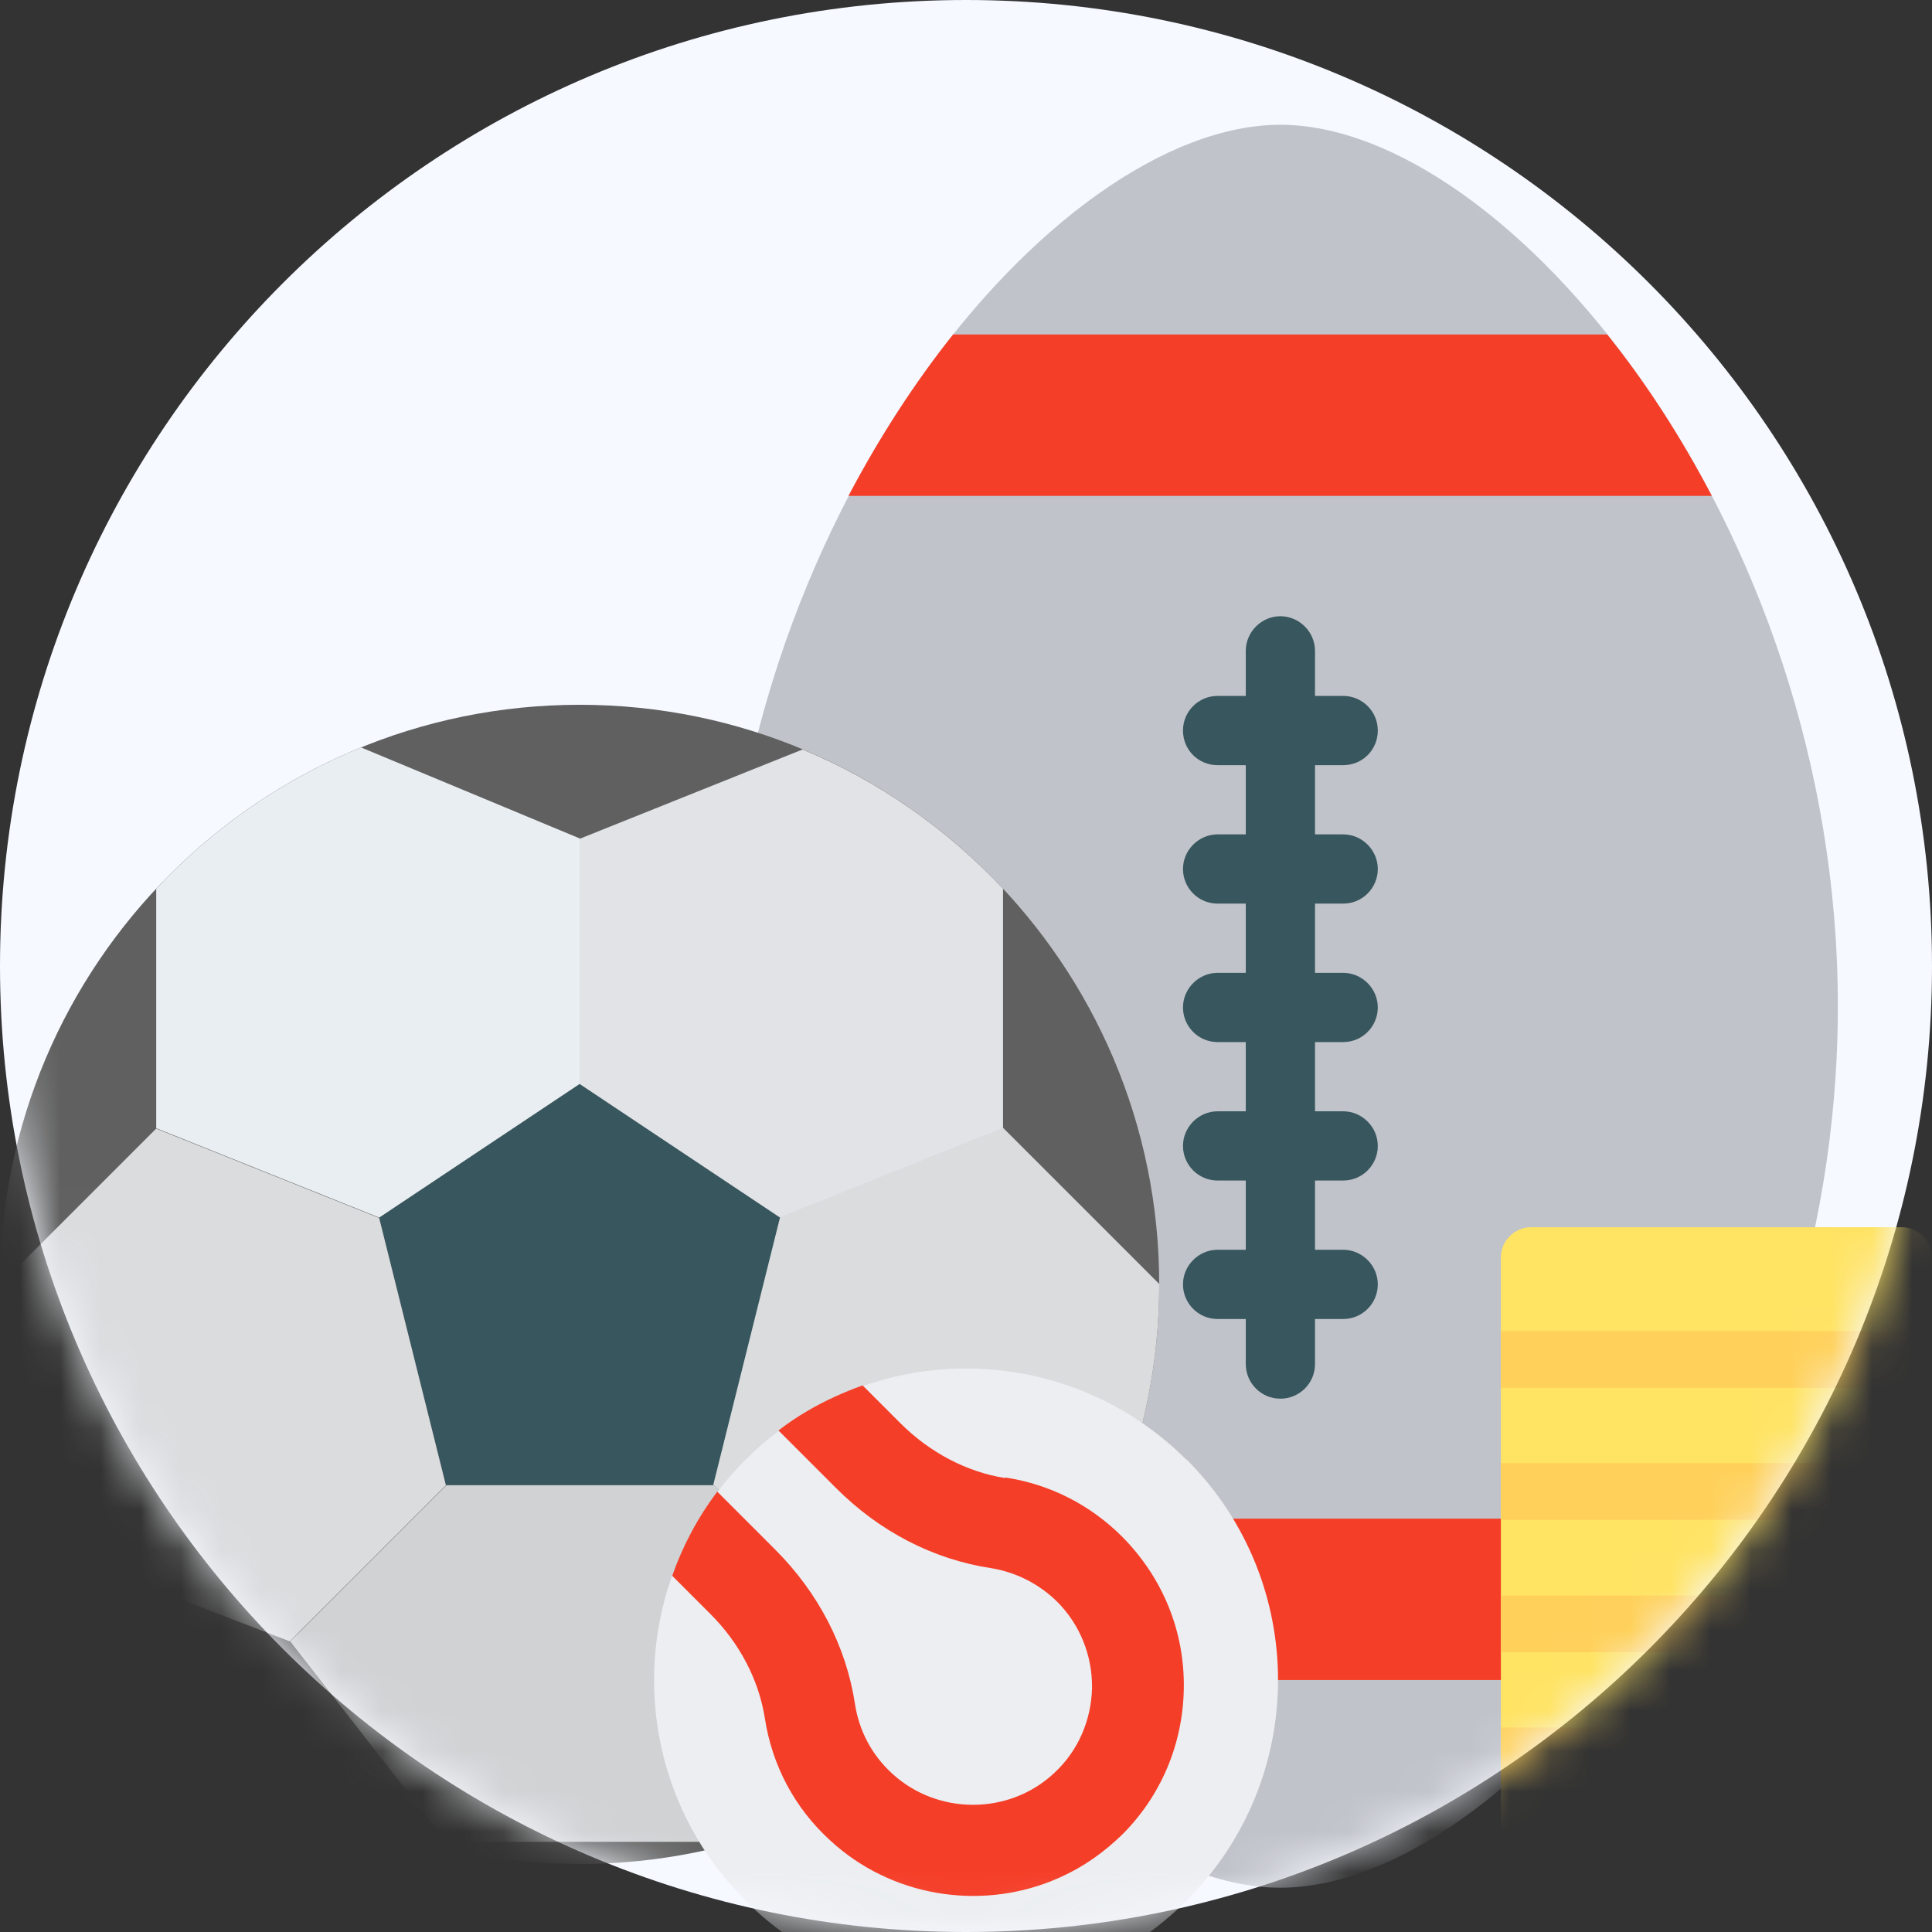
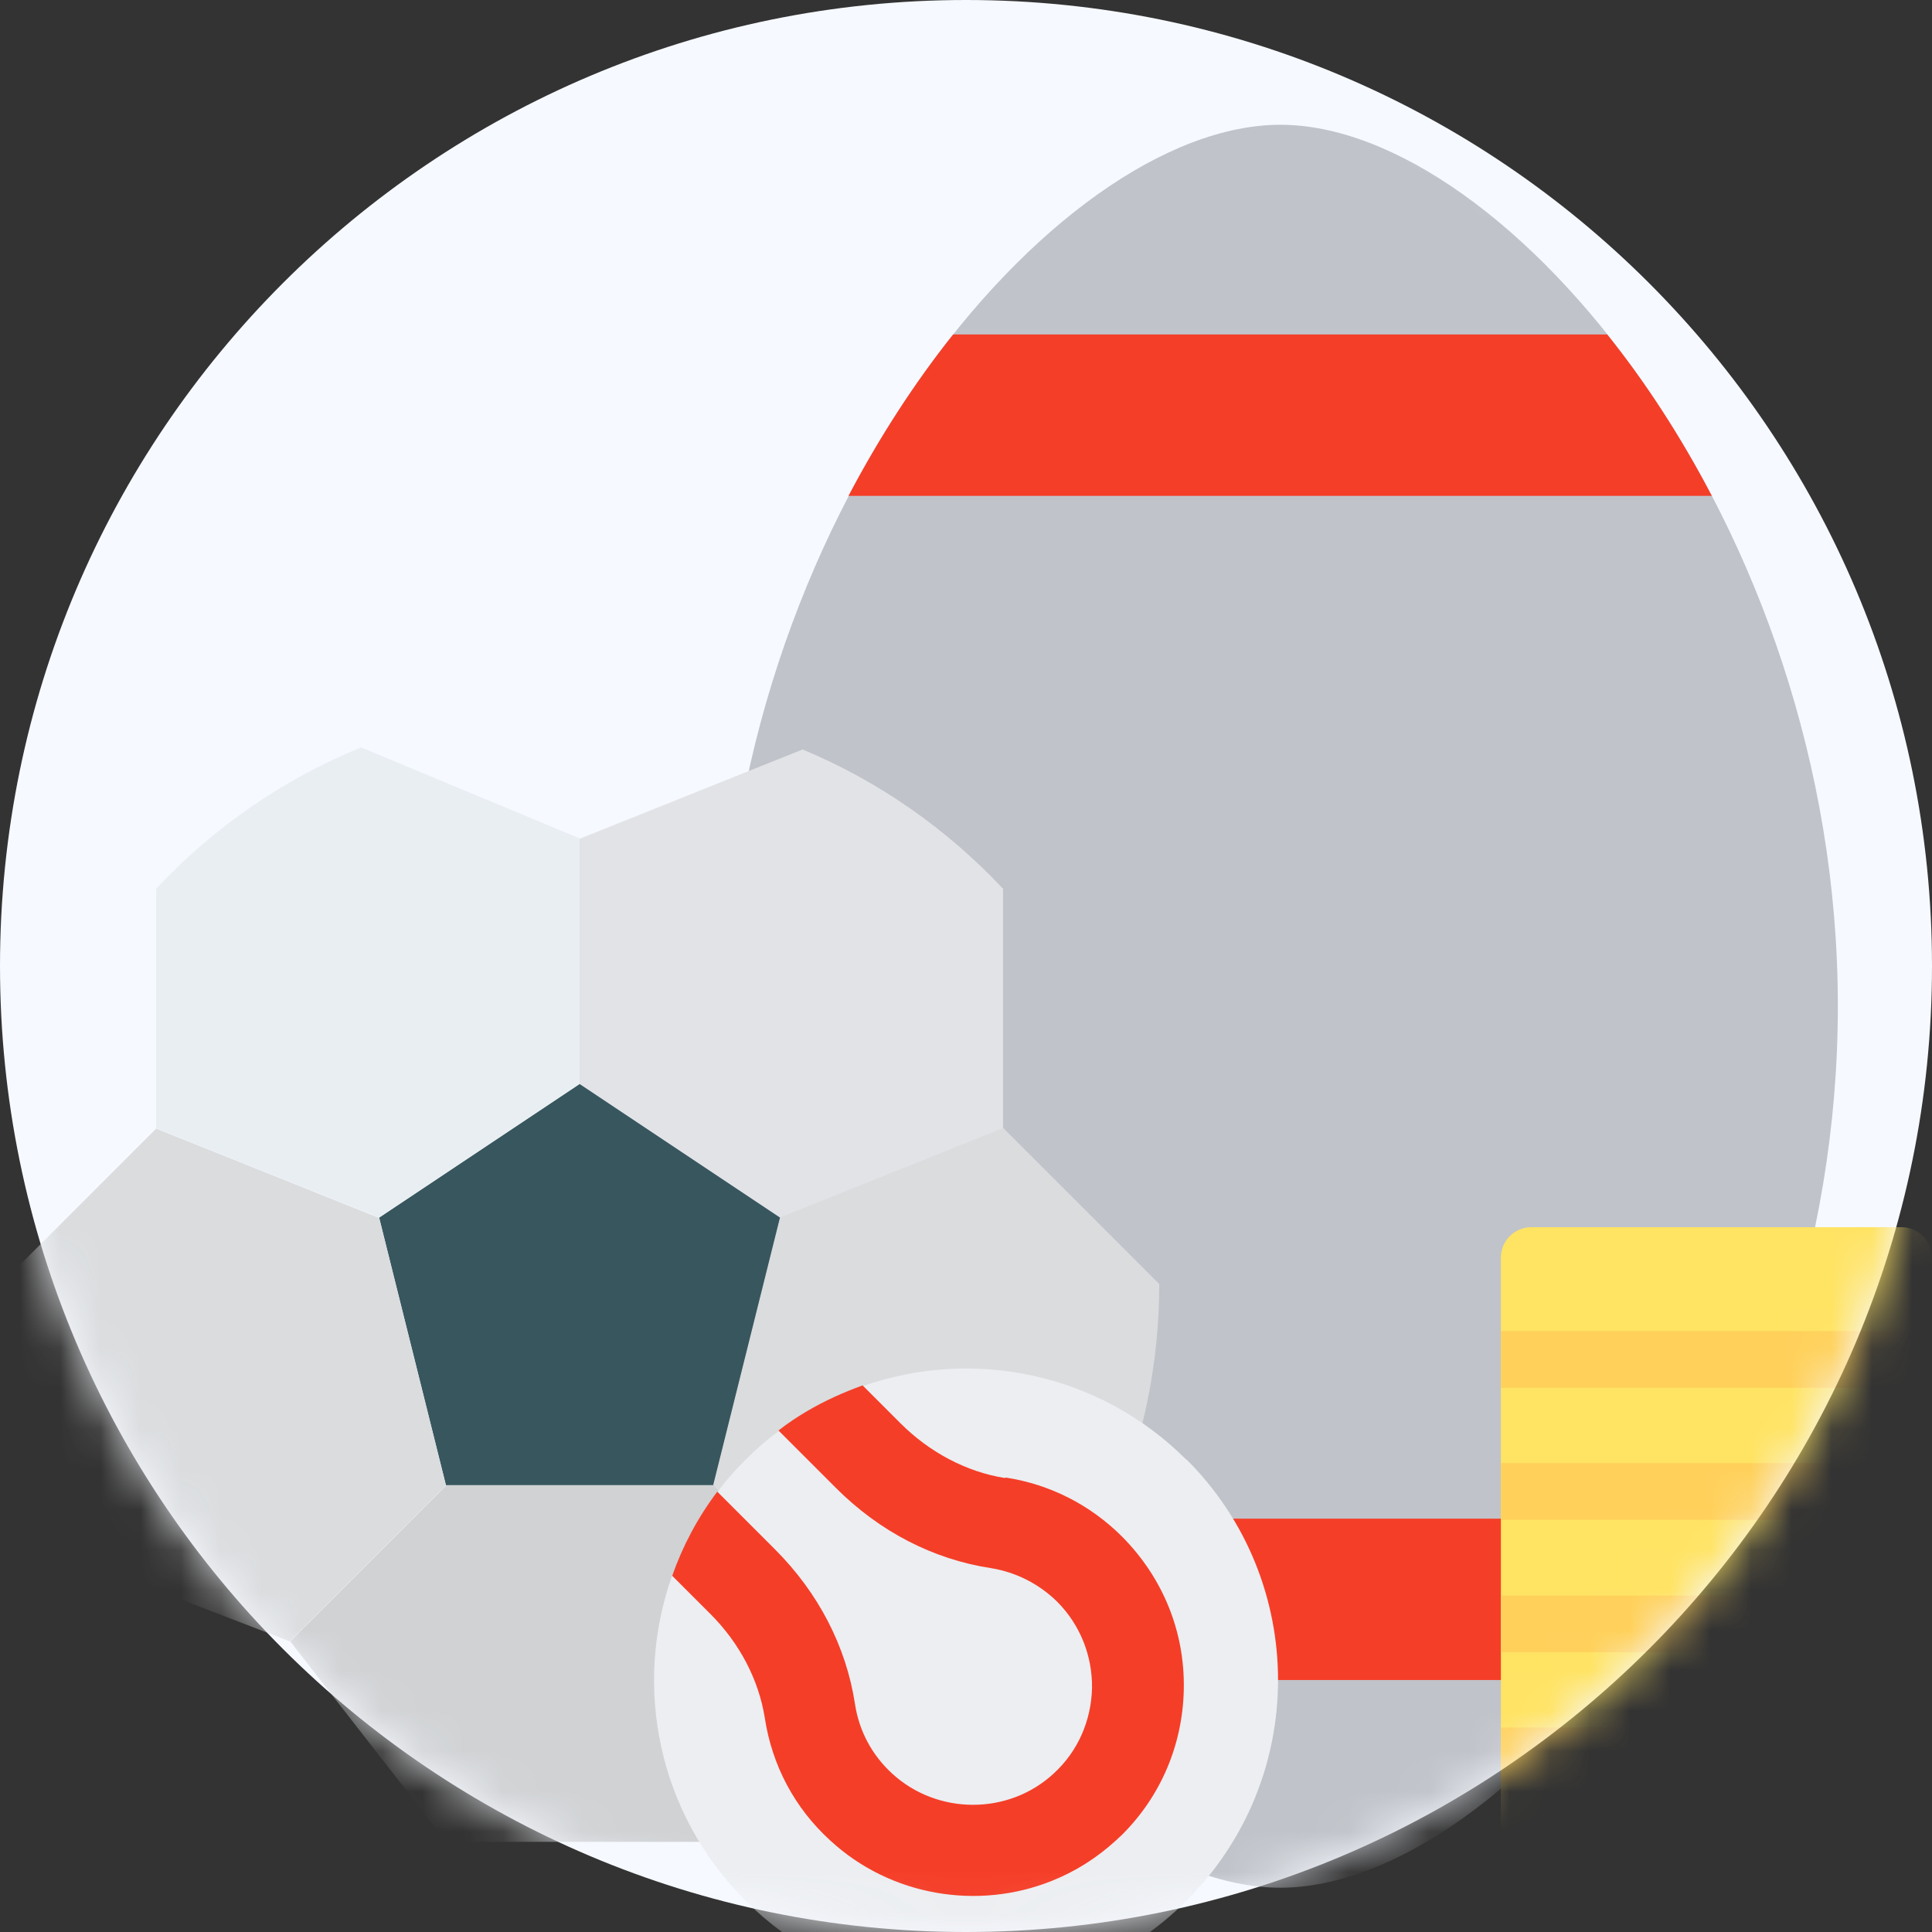
<svg xmlns="http://www.w3.org/2000/svg" width="48" height="48" viewBox="0 0 48 48" fill="none">
  <rect x="0" y="0" width="48" height="48" fill="#333333" stroke="none" />
  <g clip-path="url(#clip0_3194_27565)">
    <path d="M48 24C48 37.25 37.25 48 24 48C10.75 48 0 37.25 0 24C0 10.75 10.75 0 24 0C37.25 0 48 10.75 48 24Z" fill="#F6F9FF" />
    <mask id="mask0_3194_27565" style="mask-type:luminance" maskUnits="userSpaceOnUse" x="0" y="0" width="48" height="48">
      <path d="M24 48C37.255 48 48 37.255 48 24C48 10.745 37.255 0 24 0C10.745 0 0 10.745 0 24C0 37.255 10.745 48 24 48Z" fill="white" />
    </mask>
    <g mask="url(#mask0_3194_27565)">
      <path fill-rule="evenodd" clip-rule="evenodd" d="M31.811 3.1C37.411 3.1 45.661 12.91 45.661 25C45.661 37.09 37.411 46.9 31.811 46.9C26.211 46.9 17.961 37.09 17.961 25C17.961 12.91 26.201 3.1 31.811 3.1Z" fill="#C0C3C9" />
-       <path fill-rule="evenodd" clip-rule="evenodd" d="M39.93 8.31H23.68C22.74 9.49 21.86 10.84 21.08 12.32H42.53C41.75 10.83 40.87 9.48 39.93 8.31ZM39.93 41.74H23.68C22.74 40.56 21.86 39.21 21.08 37.73H42.53C41.75 39.22 40.87 40.57 39.93 41.74Z" fill="#F53E28" />
+       <path fill-rule="evenodd" clip-rule="evenodd" d="M39.93 8.31H23.68C22.74 9.49 21.86 10.84 21.08 12.32H42.53C41.75 10.83 40.87 9.48 39.93 8.31ZM39.93 41.74H23.68C22.74 40.56 21.86 39.21 21.08 37.73H42.53C41.75 39.22 40.87 40.57 39.93 41.74" fill="#F53E28" />
      <path fill-rule="evenodd" clip-rule="evenodd" d="M38.039 30.49H47.249C47.659 30.49 47.999 30.83 47.999 31.24V46.15C47.999 46.56 47.659 46.9 47.249 46.9H38.039C37.629 46.9 37.289 46.56 37.289 46.15V31.24C37.289 30.83 37.629 30.49 38.039 30.49Z" fill="#FFE363" />
-       <path d="M31.811 34.75C31.331 34.75 30.951 34.36 30.951 33.89V32.77H30.251C29.771 32.77 29.391 32.38 29.391 31.91C29.391 31.44 29.781 31.05 30.251 31.05H30.951V29.33H30.251C29.771 29.33 29.391 28.94 29.391 28.47C29.391 28 29.781 27.61 30.251 27.61H30.951V25.89H30.251C29.771 25.89 29.391 25.5 29.391 25.03C29.391 24.56 29.781 24.17 30.251 24.17H30.951V22.45H30.251C29.771 22.45 29.391 22.06 29.391 21.59C29.391 21.12 29.781 20.73 30.251 20.73H30.951V19.01H30.251C29.771 19.01 29.391 18.63 29.391 18.15C29.391 17.67 29.781 17.29 30.251 17.29H30.951V16.17C30.951 15.7 31.341 15.31 31.811 15.31C32.281 15.31 32.671 15.7 32.671 16.17V17.29H33.371C33.841 17.29 34.231 17.67 34.231 18.15C34.231 18.63 33.851 19.01 33.371 19.01H32.671V20.73H33.371C33.841 20.73 34.231 21.12 34.231 21.59C34.231 22.06 33.851 22.45 33.371 22.45H32.671V24.17H33.371C33.841 24.17 34.231 24.56 34.231 25.03C34.231 25.5 33.851 25.89 33.371 25.89H32.671V27.61H33.371C33.841 27.61 34.231 28 34.231 28.47C34.231 28.94 33.851 29.33 33.371 29.33H32.671V31.05H33.371C33.841 31.05 34.231 31.44 34.231 31.91C34.231 32.38 33.851 32.77 33.371 32.77H32.671V33.89C32.671 34.37 32.281 34.75 31.811 34.75Z" fill="#38565E" />
      <path fill-rule="evenodd" clip-rule="evenodd" d="M37.289 33.07H47.999V34.48H37.289V33.07ZM37.289 42.92H47.999V44.33H37.289V42.92ZM37.289 39.64H47.999V41.05H37.289V39.64ZM37.289 36.35H47.999V37.76H37.289V36.35Z" fill="#FFD15B" />
-       <path d="M14.4 46.31C22.35 46.31 28.8 39.86 28.8 31.91C28.8 23.96 22.35 17.51 14.4 17.51C6.45 17.51 0 23.96 0 31.91C0 39.86 6.45 46.31 14.4 46.31Z" fill="#606060" />
      <path d="M14.4 26.93L9.42 30.25L11.08 36.9H17.73L19.39 30.25L14.41 26.93H14.4Z" fill="#38565E" />
      <path d="M14.401 20.84V26.93L9.421 30.25L3.881 28.03V22.08C5.291 20.57 7.031 19.36 8.971 18.57L14.401 20.83V20.84Z" fill="#E9EEF2" />
      <path d="M11.08 36.9L7.2 40.78L1.67 38.65C0.6 36.64 0 34.35 0 31.92L3.88 28.04L9.42 30.26L11.08 36.91V36.9Z" fill="#DADCDE" />
      <path d="M28.801 31.91C28.801 33.85 28.411 35.71 27.721 37.4L27.141 38.55L21.601 40.77L17.721 36.89L19.381 30.24L24.921 28.02L28.801 31.9V31.91Z" fill="#DADCDE" />
      <path d="M24.92 22.08V28.03L19.38 30.25L14.4 26.93V20.84L19.94 18.62C21.84 19.41 23.53 20.6 24.92 22.08Z" fill="#E1E3E6" />
      <path d="M11.081 36.9H17.731L21.611 40.78L18.291 45.76H11.091L7.211 40.78L11.091 36.9H11.081Z" fill="#D0D2D4" />
      <path d="M29.48 36.26C32.51 39.29 32.51 44.19 29.48 47.22C26.45 50.25 21.55 50.25 18.52 47.22C16.34 45.04 15.73 41.89 16.69 39.17C16.81 38.83 17.47 39.03 17.64 38.71C17.84 38.33 17.55 37.44 17.81 37.09C18.02 36.8 18.26 36.53 18.52 36.27C18.78 36.01 19.05 35.77 19.34 35.56C19.66 35.32 20.34 35.44 20.69 35.25C21.04 35.06 21.06 34.57 21.43 34.44C24.15 33.48 27.3 34.09 29.48 36.27V36.26Z" fill="#ECEEF1" />
      <path d="M24.961 36.72C24.021 36.57 23.101 36.09 22.371 35.36L21.431 34.42C20.961 34.59 20.491 34.8 20.051 35.06C19.811 35.2 19.571 35.36 19.341 35.54L20.771 36.97C21.851 38.05 23.181 38.74 24.621 38.96C25.241 39.06 25.811 39.35 26.261 39.79C26.831 40.36 27.141 41.13 27.131 41.94C27.111 42.75 26.781 43.51 26.181 44.06C25.061 45.1 23.291 45.1 22.161 44.06C21.661 43.6 21.341 43 21.241 42.33C21.021 40.9 20.331 39.57 19.251 38.49L17.821 37.06C17.331 37.71 16.961 38.41 16.701 39.15L17.651 40.1C18.381 40.83 18.851 41.74 19.001 42.68C19.181 43.86 19.741 44.92 20.631 45.73C22.141 47.12 24.311 47.46 26.131 46.73C26.711 46.5 27.251 46.16 27.731 45.72C27.781 45.67 27.831 45.63 27.881 45.58C28.841 44.62 29.381 43.35 29.411 41.98C29.441 40.54 28.891 39.2 27.881 38.18C27.091 37.39 26.091 36.88 24.991 36.71L24.961 36.72Z" fill="#F53E28" />
    </g>
  </g>
  <defs>
    <clipPath id="clip0_3194_27565">
      <rect width="48" height="48" fill="white" />
    </clipPath>
  </defs>
</svg>